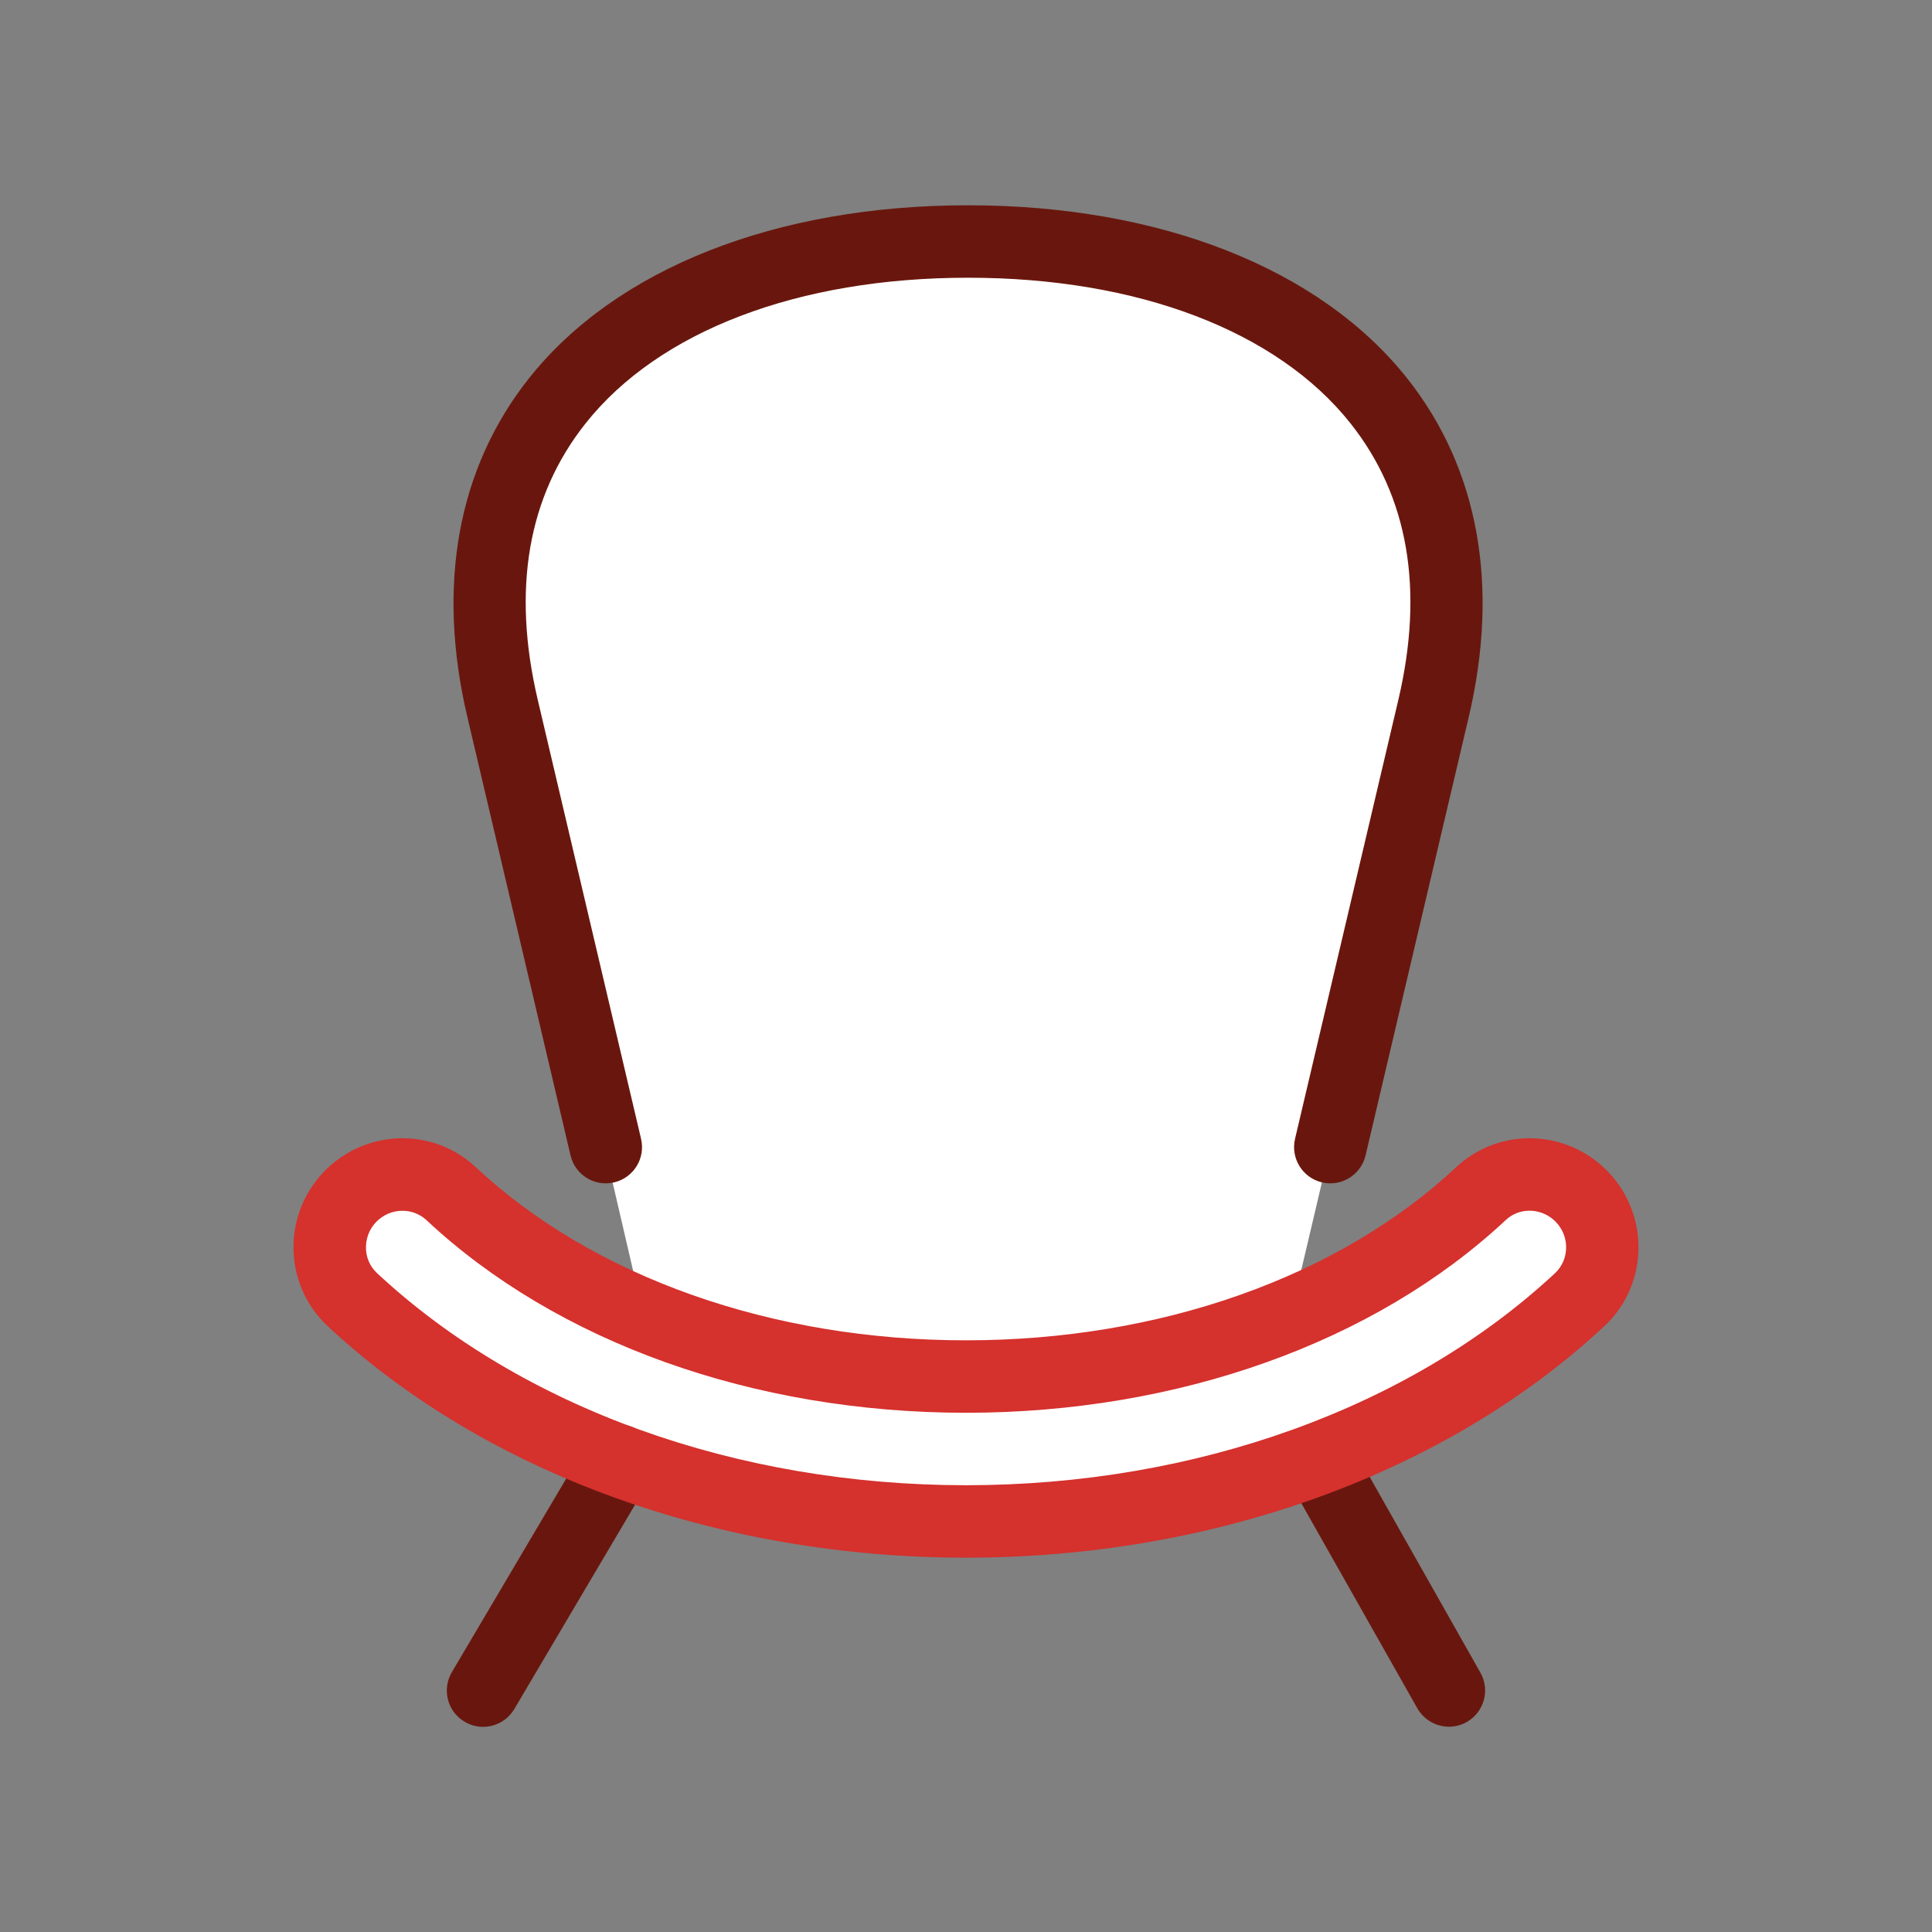
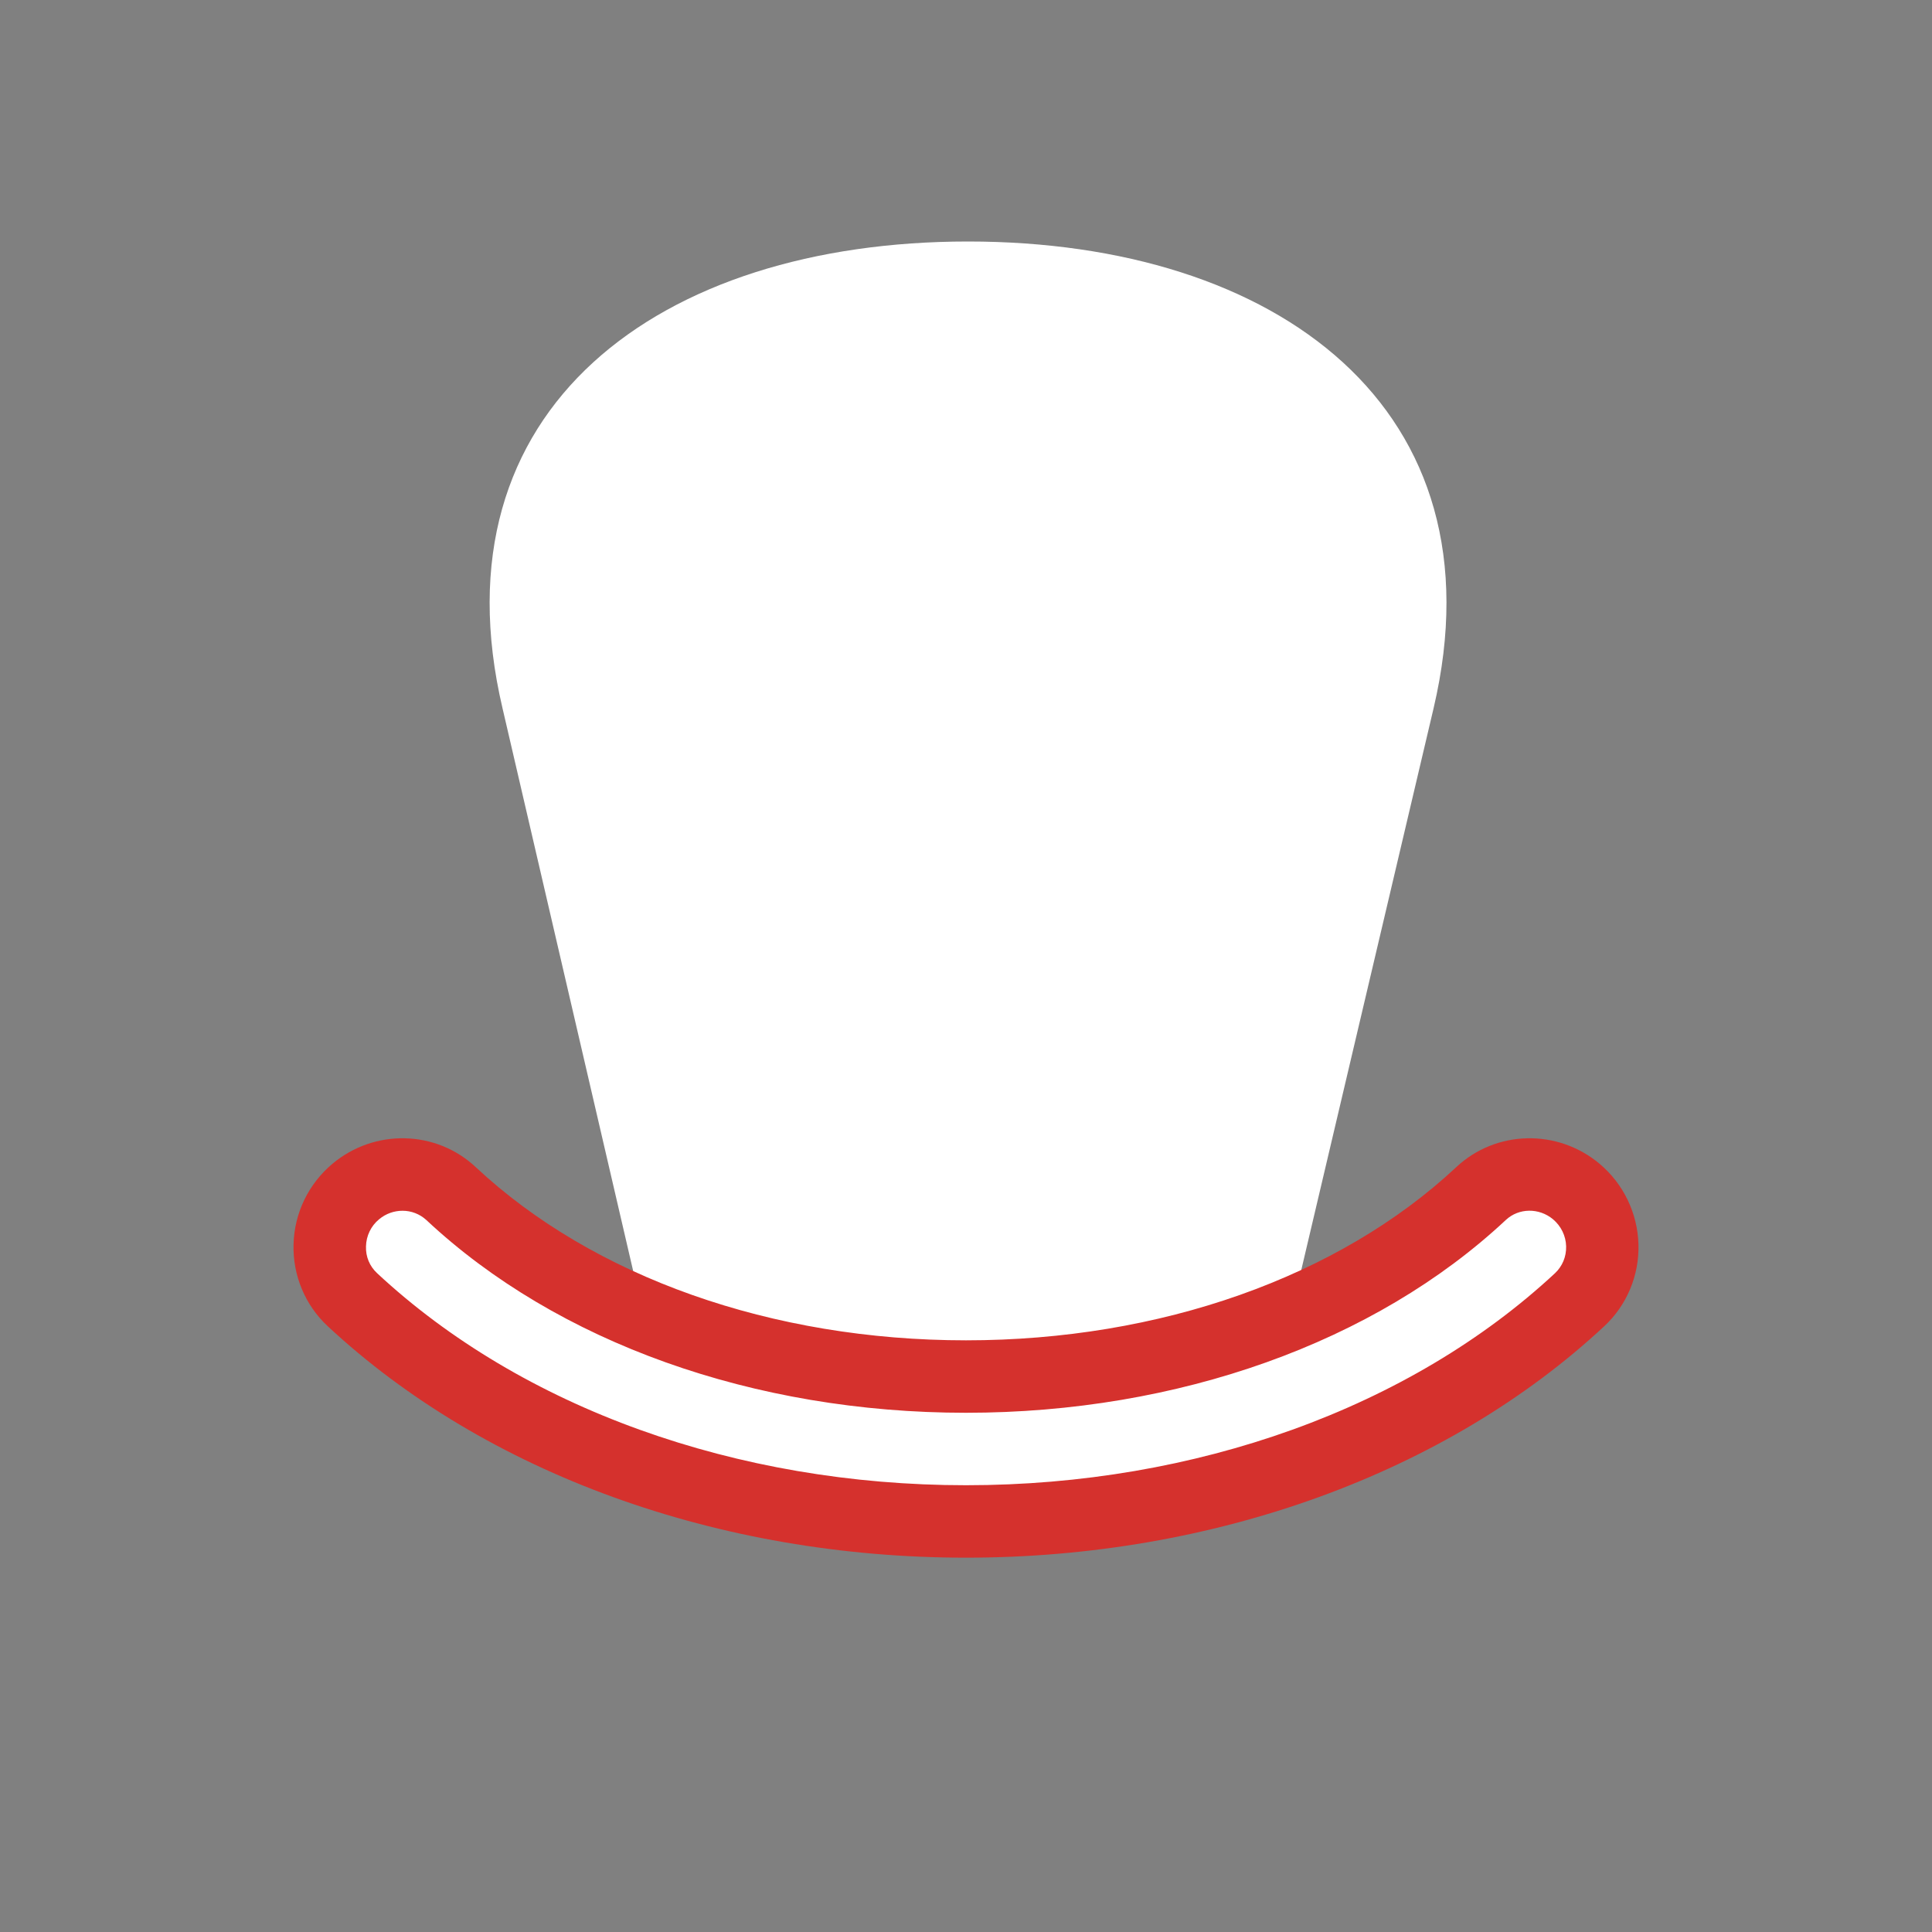
<svg xmlns="http://www.w3.org/2000/svg" width="80" height="80" viewBox="0 0 80 80" fill="none">
  <rect x="0" y="0" width="80" height="80" fill="#808080" stroke="none" />
  <path d="M40 63C49.94 63 59.185 59.615 65.405 53.815C66.715 52.595 66.64 50.49 65.27 49.34C64.12 48.375 62.425 48.395 61.33 49.42C59.14 51.47 56.465 53.15 53.455 54.405L59.36 29.335C62.285 16.905 52.855 10 40.085 10C27.315 10 17.885 16.905 20.81 29.335L26.64 54.445C23.595 53.185 20.885 51.49 18.67 49.42C17.575 48.395 15.875 48.375 14.73 49.34C13.355 50.49 13.28 52.595 14.595 53.815C20.815 59.615 30.06 63 40 63Z" fill="white" />
-   <path d="M60 71.5C60.25 71.5 60.505 71.435 60.735 71.305C61.455 70.895 61.71 69.98 61.3 69.26L55.915 59.74C55.505 59.02 54.595 58.765 53.87 59.175C53.15 59.585 52.895 60.5 53.305 61.22L58.69 70.74C58.97 71.225 59.48 71.5 60 71.5Z" fill="#69170E" />
-   <path d="M26.39 59.19C25.675 58.77 24.755 59.005 24.335 59.72L18.71 69.24C18.29 69.955 18.525 70.875 19.24 71.295C19.48 71.435 19.74 71.505 20 71.505C20.515 71.505 21.015 71.24 21.295 70.77L26.92 61.25C27.34 60.53 27.105 59.61 26.39 59.19Z" fill="#69170E" />
-   <path d="M21.895 15.675C18.95 19.395 18.07 24.235 19.35 29.68L23.625 47.845C23.815 48.65 24.62 49.15 25.43 48.96C26.235 48.77 26.735 47.965 26.545 47.155L22.27 28.99C21.19 24.405 21.855 20.55 24.245 17.535C27.285 13.7 33.06 11.5 40.085 11.5C47.11 11.5 52.885 13.7 55.925 17.535C58.315 20.55 58.98 24.405 57.9 28.99L53.625 47.155C53.435 47.96 53.935 48.77 54.74 48.96C54.855 48.985 54.97 49 55.085 49C55.765 49 56.38 48.535 56.545 47.845L60.82 29.68C62.1 24.235 61.22 19.395 58.275 15.675C54.665 11.115 48.035 8.5 40.085 8.5C32.135 8.5 25.505 11.115 21.895 15.675Z" fill="#69170E" />
  <path d="M40 64.5C50.26 64.5 59.89 61.005 66.43 54.915C67.365 54.045 67.88 52.81 67.845 51.53C67.81 50.24 67.225 49.02 66.235 48.19C64.495 46.73 61.945 46.79 60.305 48.325C55.43 52.885 48.03 55.5 40 55.5C31.97 55.5 24.57 52.885 19.695 48.325C18.055 46.79 15.505 46.73 13.765 48.19C12.775 49.02 12.185 50.235 12.155 51.53C12.12 52.81 12.635 54.045 13.57 54.915C20.11 61.005 29.74 64.5 40 64.5ZM15.695 50.49C15.98 50.25 16.325 50.135 16.67 50.135C17.025 50.135 17.375 50.265 17.65 50.515C23.07 55.59 31.215 58.5 40 58.5C48.785 58.5 56.93 55.59 62.355 50.515C62.89 50.015 63.73 50.005 64.31 50.49C64.64 50.77 64.84 51.175 64.85 51.61C64.86 52.04 64.695 52.43 64.39 52.72C58.395 58.3 49.505 61.5 40 61.5C30.495 61.5 21.605 58.3 15.615 52.72C15.305 52.43 15.14 52.04 15.155 51.61C15.165 51.175 15.36 50.765 15.695 50.49Z" fill="#D5312D" />
</svg>